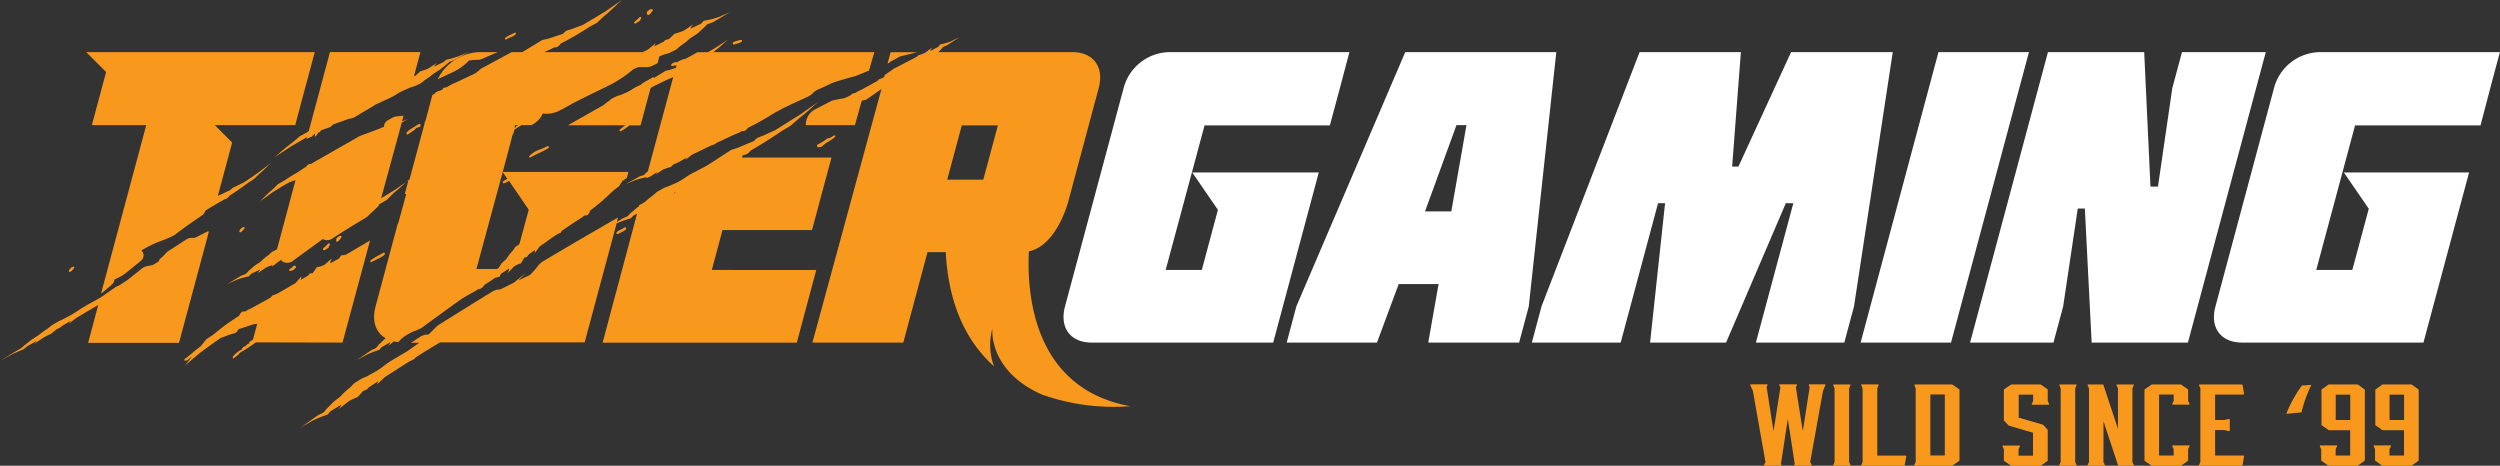
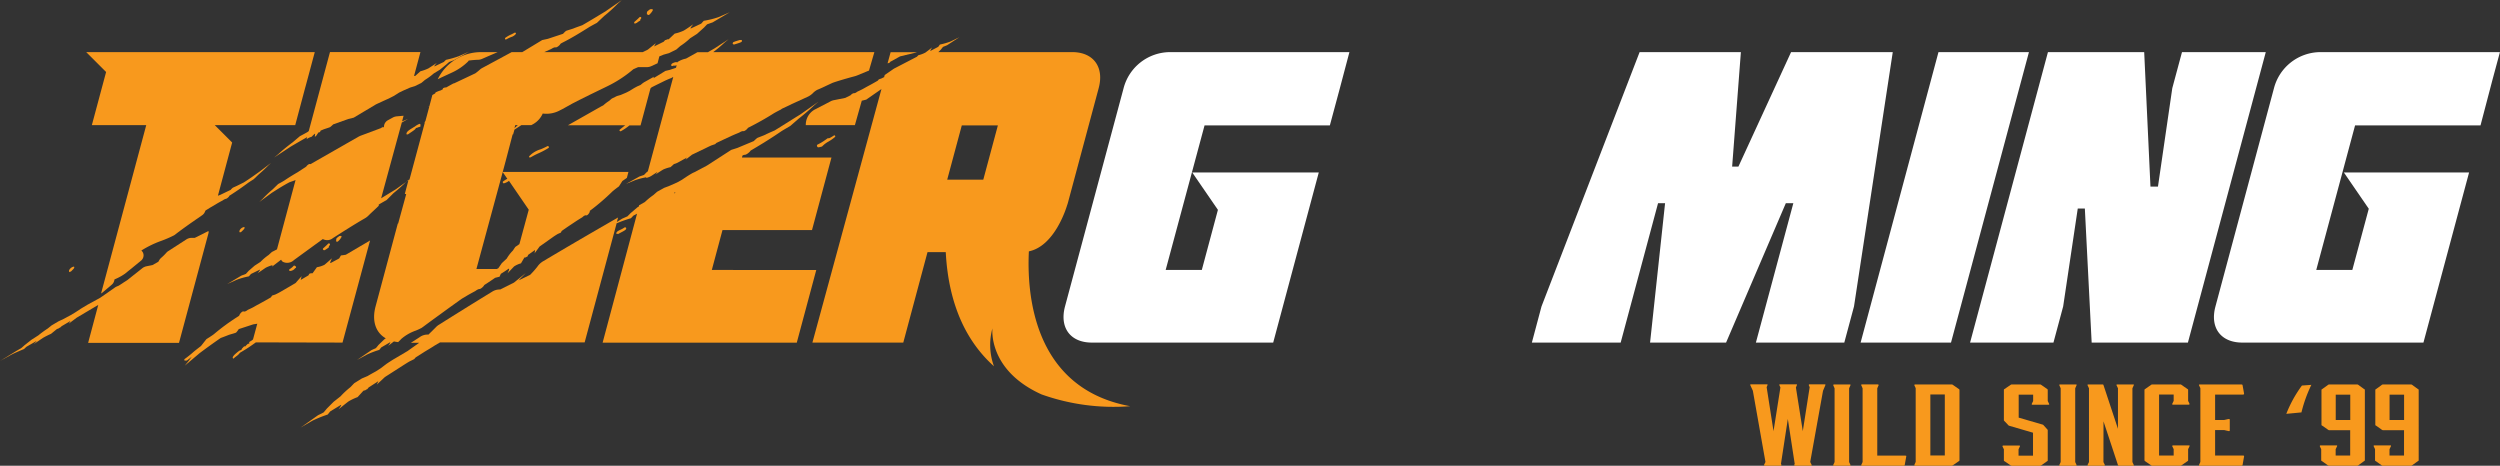
<svg xmlns="http://www.w3.org/2000/svg" viewBox="0 0 363.12 67.65">
  <rect x="0" y="0" width="363.12" height="67.65" fill="#333333" stroke="none" />
  <defs>
    <style>.cls-1{fill:#fff;}.cls-2{fill:#f8991d;}</style>
  </defs>
  <g id="Layer_2" data-name="Layer 2">
    <g id="Layer_1-2" data-name="Layer 1">
-       <path class="cls-1" d="M226.05,7.57l-4,36.94-1.4,5.25h-13.2l1.5-8.5h-5.79L200,49.76H186.89l1.4-5.25L204.11,7.57ZM210.8,30.71,213,18.18h-1.45l-4.57,12.53Z" />
      <polygon class="cls-1" points="241.85 29.51 240.83 29.51 235.4 49.76 222.5 49.76 223.9 44.51 238.15 7.57 252.86 7.57 251.59 24.2 252.5 24.2 260.15 7.57 274.92 7.57 269.29 44.51 267.88 49.76 255.04 49.76 260.48 29.51 259.39 29.51 250.71 49.76 239.67 49.76 241.85 29.51" />
      <polygon class="cls-1" points="313.44 27.1 315.52 12.81 316.93 7.57 329.1 7.57 317.79 49.76 303.81 49.76 302.82 30.29 301.79 30.29 299.67 44.51 298.26 49.76 286.15 49.76 297.46 7.57 311.44 7.57 312.35 27.1 313.44 27.1" />
      <path class="cls-1" d="M169.91,7.57a7,7,0,0,0-6.71,5.24l-8.51,31.7c-.82,3.08.77,5.25,3.9,5.25h26.34l6.62-24.71H173.17l3.73,5.43-2.34,8.73h-5.25l5.65-21h18.2l1.44-5.35h0L196,7.57Z" />
      <path class="cls-1" d="M348.25,25.05h-7.81l3.62,5.27-2.39,8.89h-5.24l5.64-21h18.22L362,11.69h0l1.11-4.12H337a7,7,0,0,0-6.71,5.24l-8.5,31.7c-.83,3.08.76,5.25,3.9,5.25H352l6.63-24.71Z" />
      <polygon class="cls-1" points="281.56 7.57 270.25 49.76 283.38 49.76 294.7 7.57 281.56 7.57" />
      <path class="cls-2" d="M98.73,7.61l.07,0h-.06Z" />
      <path class="cls-2" d="M74.32,7.57,70,9.9a1.85,1.85,0,0,0-.27.19,7.42,7.42,0,0,1-.69.56l-3.09,1.46-.08,0-1.08.6a.58.58,0,0,0-.38.08.11.11,0,0,0-.08.07.12.12,0,0,0,0,.1,2.69,2.69,0,0,0-.29.16l-.22.07a4,4,0,0,0-.54.23.2.2,0,0,0-.06.14l-.42.24-.43,1.62-.23.13.22-.09-.57,2.13a.42.42,0,0,0-.11.18c0,.05,0,.09,0,.13l-2.2,8.17-2,1.43-2.12,1.3,3-11,.91-.53-.87.36.22-.82-1,.09a1.51,1.51,0,0,0-.58.18l-.67.37a1.1,1.1,0,0,0-.6,1l-.22.08.11-.15-.33.23-3,1.12-.21.1c-2.39,1.36-4.73,2.71-7,4a.18.18,0,0,1-.1,0c-.17-.05-.47.24-.53.36L43.26,25v0c-.64.37-1.28.76-1.93,1.2h0c-.2.14-.93.53-.93.53l-.8.78h0a16.18,16.18,0,0,0-1.47,1.39l-.47.44L39.49,28c.67-.42,1.55-1,2.56-1.53.26-.09.7-.24.88-.32l-2.7,10.07-.74.38-.48.44a7.83,7.83,0,0,0-1.18,1l-.85.55-.87.76-.39.43-.66.25L33,41.26l1.4-.63a10.87,10.87,0,0,1,1.75-.49l.31-.35,1.23-.6c.26-.13-.27.5-.27.5l1.17-.8a5,5,0,0,1,1-.38l-.06.21,1.3-1a.89.89,0,0,0,.24.3,1.41,1.41,0,0,0,1.63-.25l4.19-3.05h0a1.31,1.31,0,0,0,1.47-.14c1.56-1,3.13-2,4.64-2.87a2.52,2.52,0,0,0,.56-.44c.41-.41,1-.93,1.45-1.38l0-.17c.27-.18,1.14-.66,1.14-.66l1-1a23.46,23.46,0,0,0,1.89-1.69l.31-.28-.55,2.07L59,28.2l-1.17,4.27-.05,0-3.22,12c-.58,2.13,0,3.83,1.47,4.67l-.2.14-.85.82-.37.45-.68.32-2.07,1.41,1.42-.77a13.32,13.32,0,0,1,1.81-.69l.29-.36h0l1.23-.72c.27-.16-.23.5-.23.5l.84-.65a5.18,5.18,0,0,0,.61.1l.15-.15a2.4,2.4,0,0,0,.27-.28,6.45,6.45,0,0,1,2.11-1.23,7.93,7.93,0,0,0,.87-.4l.2-.14c.77-.57,1.57-1.16,2.39-1.75l.3-.22.15-.11.88-.64,1.56-1.12.4-.28.74-.44c.48-.28,1.18-.65,1.18-.65s.41-.31.61-.3.59-.37.66-.51a.28.28,0,0,1,.07-.09l.27-.17c.41-.27.85-.56,1.28-.86l.64-.16.19-.42,0,0c.31-.19.67-.42,1.05-.69s-.08.62-.08.62.7-.74.95-1a3.51,3.51,0,0,1,1-.45l.5-.85c.19,0,.17,0,.26-.06a.45.45,0,0,1,.18-.07l.1-.25,1-.71c0,.25-.07.5-.07.5l.73-1,1.88-1.33a9,9,0,0,1,.79-.51l.42-.18.13-.25.82-.57,1.17-.78c.42-.28,1-.63,1-.63s.33-.34.55-.28.51-.39.54-.55a.18.18,0,0,1,0-.11l.23-.17a32.24,32.24,0,0,0,3-2.59h0c.21-.21,1-.79,1-.79l.5-.78.65-.45.23-.87H73l.69,1a4,4,0,0,0-.64.4.16.16,0,0,0,0,.17.15.15,0,0,0,.14.09h0a2.21,2.21,0,0,0,.74-.36l2.87,4.19-1.36,5-.6.41-.35.53a5.8,5.8,0,0,0-.89,1.16l-.71.66-.51.74-.22.11,0,0H69.2L73,25.05l.46-1.71h0l1-3.82.07,0,.19-.69,1-.65h1.44l.26-.14a3.28,3.28,0,0,0,1.41-1.55A4.13,4.13,0,0,0,81.38,16l.3-.15L83.21,15l1-.51,1.57-.78,2.41-1.17A17.77,17.77,0,0,0,92,10.05l.69-.3.08,0c.3,0,.69,0,1.2,0a1.56,1.56,0,0,0,.67-.16l.87-.4.26-1,.61-.25.79-.22,1.07-.53.58-.51a9.9,9.9,0,0,0,1.42-1.12l1-.64,1-.9.47-.49.8-.28L106,1.78l-1.67.72a12.88,12.88,0,0,1-2.11.52l-.37.41-1.47.69c-.31.15.32-.6.32-.6s-1,.71-1.4.93A6,6,0,0,1,98,4.88l-.87.82c-.21,0-.17,0-.3.06a.8.8,0,0,1-.23.07l-.2.23L95,6.75l.26-.48-1.17.94-.73.36H79.06c.47-.22,1-.45,1-.45s.43-.29.63-.24.62-.32.69-.47l.08-.09.28-.15C83,5.54,84.22,4.79,85.48,4h0c.27-.18,1.22-.68,1.22-.68l1.06-1h0A21.77,21.77,0,0,0,89.71.55L90.33,0l-2.4,1.66c-.88.53-2,1.22-3.35,2-.39.14-1.1.39-1.25.46s-1,.31-1.12.37a4.39,4.39,0,0,0-.43.42l-2.21.73-.82.18L75.86,7.57Zm.4,11.06.12-.45h.37c-.17.15-.33.29-.49.45" />
      <path class="cls-2" d="M63.58,11.51l.49-.24,1.62-.75A8.22,8.22,0,0,0,68,8.92a.75.75,0,0,0,.07-.12,13.64,13.64,0,0,1,1.42-.12A1.46,1.46,0,0,0,70,8.56l.87-.38,1.42-.61H69.79a7,7,0,0,0-6.21,3.94" />
      <path class="cls-2" d="M44.78,19.11h0c-.27.17-1.22.67-1.22.67l-1.1.93h0a24.79,24.79,0,0,0-2,1.64l-.64.53,2.43-1.6c.65-.38,1.45-.85,2.36-1.36l-.08.3a2.25,2.25,0,0,1,.73-.35,5.2,5.2,0,0,1,.47-.45c.08,0,0,.29,0,.44.28-.09.37-.52.61-.67.13.1.17-.08.23-.22l.27-.11c.19-.1,1-.33,1.11-.4a4,4,0,0,0,.44-.39l2.19-.78.8-.2,3.23-1.93s1.64-.76,1.73-.79.85-.43.85-.43l.78-.49.6-.29,1-.44.69-.21.95-.47.51-.43A9.33,9.33,0,0,0,63,10.67l.9-.55.92-.75L65.24,9l.7-.26,2.18-1.24-1.48.66a14.29,14.29,0,0,1-1.86.53L64.46,9l-1.3.62c-.27.13.28-.48.28-.48s-.92.61-1.23.8a6.32,6.32,0,0,1-1.14.41l-.76.68-.17,0,.93-3.47H47.93l-3.09,11.5-.06,0" />
      <path class="cls-2" d="M13.34,18.18h7.9L14.68,42.63l.17-.11,1.37-1.16a1.1,1.1,0,0,0,.4-.76l.11-.06a7.47,7.47,0,0,0,1.43-.79l.32-.26.94-.76,1-.82,0,0a1,1,0,0,0,.43-.76.9.9,0,0,0-.32-.76h0A14.66,14.66,0,0,1,23.38,35a16.27,16.27,0,0,0,1.86-.8.86.86,0,0,0,.2-.13c1.29-1,2.61-1.9,3.94-2.82a1.18,1.18,0,0,0,.44-.63l.08-.08.67-.41.95-.56c.35-.21.85-.47.85-.47a1.19,1.19,0,0,1,.43-.22c.14,0,.42-.27.48-.36l0-.06.2-.13c.8-.51,1.67-1.11,2.53-1.75h0c.19-.14.84-.55.84-.55l.74-.71q.72-.61,1.35-1.26l.43-.4-1.66,1.26c-.6.43-1.39,1-2.3,1.58l-.85.42c-.13.08-.69.31-.76.36a2.76,2.76,0,0,0-.3.3L32,28.3l-.35.13,2.07-7.73-2.52-2.52H42.88l1.43-5.37.12-.43,1.29-4.81H12.52l2.89,2.89Z" />
      <path class="cls-2" d="M30.29,33.69h0l0-.14-2,1h-.37a1.43,1.43,0,0,0-.83.21l-2.65,1.71a1.18,1.18,0,0,0-.27.23,7.62,7.62,0,0,1-.78.77,1.42,1.42,0,0,0-.25.3l-.14.25-.85.48-.89.18a1.47,1.47,0,0,0-.58.27l-2.21,1.75L18,41l-.75.49-.33.14a1.49,1.49,0,0,0-.24.14l-2.08,1.45-.08.05-1.83,1-.9.54-.85.56-.64.38-1.07.58-.73.34-1,.59-.56.45a15.73,15.73,0,0,0-1.37,1l-1,.64-1,.79-.47.41L2.33,51,0,52.43l1.56-.86c.57-.32,1.92-.87,1.92-.87l.37-.34h0l1.38-.79c.29-.17-.35.43-.35.43l1.34-.91a11.77,11.77,0,0,1,1.19-.6l.86-.7c.19-.08.15,0,.27-.12a1.25,1.25,0,0,1,.21-.1l.2-.19,1.3-.77L10,47l1.13-.85,2.41-1.43.73-.43-1.47,5.51H26l4.3-16Z" />
      <path class="cls-2" d="M100.51,22.47l2.08-1c.1-.05.71-.35.86-.39l.42-.14.19-.18.91-.43,1.27-.59c.46-.21,1.13-.48,1.13-.48s.39-.25.58-.21.56-.28.64-.41,0,0,.07-.08l.26-.13c1.08-.55,2.25-1.2,3.41-1.93h0c.24-.16,1.11-.6,1.11-.6l.12-.1,1.26-.59.15-.08,2.34-1.07a2.8,2.8,0,0,0,.74-.51,2.41,2.41,0,0,1,.67-.51c.41-.16.94-.41,1.44-.65l.73-.34c.27-.11,1.51-.51,3.35-1l.23-.08,1.43-.59.32-.13L127,7.57h-23.4l.11-.09h0a19.14,19.14,0,0,0,1.59-1.35l.52-.43L103.83,7l-1,.58h-1.52l-1.67.93h0A3.57,3.57,0,0,0,98.42,9a.14.14,0,0,0,0,.18h0a.17.17,0,0,0,0-.07s-.11-.18-.56,0q-.42.16-.36.39a.15.15,0,0,0,.09.1h0l.08,0A.43.43,0,0,1,98,9.54a.91.91,0,0,0,.28-.07h0l-.09.37-.91.31-.63.15-1.73,1.06.06-.21-1.34.75a2.8,2.8,0,0,0-.43.3l-.17.14-.32.14c-.06,0-.66.34-.66.34l-.63.39-.47.24-.8.34-.55.16-.75.37-.41.35a5.68,5.68,0,0,0-.82.63l-.24.12-.11.06-4.78,2.71h8.32c-.34.26-.67.53-.75.61A.14.14,0,0,0,90,19a.13.13,0,0,0,.11.06.08.08,0,0,0,.07,0,8.05,8.05,0,0,0,1.25-.85h1.61l1.44-5.37h0l.17-.16.78-.39,1.1-.54c.39-.19,1-.43,1-.43a1.83,1.83,0,0,1,.26-.14L94.1,24.88l-.19.15-.37.38-.65.22-2,1.1,1.36-.56a11,11,0,0,1,1.61-.42l0,.09a2.19,2.19,0,0,0,.76-.3l.73-.48.16-.1a4.16,4.16,0,0,1-.3.38s.85-.56,1.13-.72a5.14,5.14,0,0,1,1.05-.34l.5-.45a2.68,2.68,0,0,0,.57-.22l1.3-.72-.17.3Z" />
      <path class="cls-2" d="M106.59,6.48h0l.16-.05c.73-.22.94-.3,1-.41a.14.14,0,0,0,0-.16.14.14,0,0,0-.16-.05l-.14,0c-.8.24-1,.31-1,.41a.15.15,0,0,0,0,.17.13.13,0,0,0,.12.05" />
      <path class="cls-2" d="M89.76,34l.45-.24c.56-.29.79-.43.74-.63a.14.14,0,0,0-.1-.1.15.15,0,0,0-.13,0,3.33,3.33,0,0,1-.58.33c-.28.13-.52.25-.6.43a.16.16,0,0,0,0,.17.15.15,0,0,0,.09,0,.13.13,0,0,0,.08,0" />
      <path class="cls-2" d="M73.49,5.71l.07,0a4.48,4.48,0,0,1,.69-.33,1.36,1.36,0,0,0,.65-.42.14.14,0,0,0,0-.19.15.15,0,0,0-.19,0l-.38.2a4.31,4.31,0,0,0-.94.53.15.15,0,0,0,0,.2.16.16,0,0,0,.13.06" />
-       <path class="cls-2" d="M54,38.05c.13-.08.35-.19.59-.31,1-.48,1.28-.68,1.31-.88a.13.13,0,0,0-.06-.14.14.14,0,0,0-.16,0l-.47.26a9.3,9.3,0,0,0-1.38.84.15.15,0,0,0,.1.26l.07,0" />
      <path class="cls-2" d="M79.54,21.21a10.09,10.09,0,0,1-1,.47,3.75,3.75,0,0,0-1.66,1,.15.15,0,0,0,0,.18.13.13,0,0,0,.1,0,.11.11,0,0,0,.08,0,12.84,12.84,0,0,1,1.21-.62,11.09,11.09,0,0,0,1.42-.76.16.16,0,0,0,0-.2.17.17,0,0,0-.2-.05" />
      <path class="cls-2" d="M119.35,21.31l.08-.06a3.74,3.74,0,0,1,.91-.69,6.59,6.59,0,0,0,.94-.66.14.14,0,0,0,0-.2.13.13,0,0,0-.19,0c-.49.32-.66.39-.73.39a.14.14,0,0,0-.15,0l-.47.33a6.89,6.89,0,0,1-1,.58.18.18,0,0,0-.08.15.32.32,0,0,0,.13.24.2.2,0,0,0,.13,0,1.3,1.3,0,0,0,.37-.09" />
      <path class="cls-2" d="M59.09,19.52l.07,0a.16.16,0,0,0,.09,0l.41-.28c.5-.33.71-.49.75-.65h0a1.21,1.21,0,0,0,.32-.09.85.85,0,0,1,.21-.07.17.17,0,0,0,.12-.05.16.16,0,0,0,0-.12.26.26,0,0,0,0-.2A.21.21,0,0,0,61,18a.1.1,0,0,0-.09,0,2.29,2.29,0,0,0-.61.35.1.1,0,0,0-.05.06h-.06l-.33.21c-.4.24-.81.5-.82.8a.12.12,0,0,0,.07.13" />
      <polygon class="cls-2" points="11.6 41.92 11.6 41.92 11.62 41.93 11.6 41.92" />
      <path class="cls-2" d="M48.79,35a.18.18,0,0,0,.16.1h0a.11.11,0,0,0,.09,0,2,2,0,0,0,.54-.64.14.14,0,0,0,0-.17.14.14,0,0,0-.17,0l0,0h0a.15.15,0,0,0-.13,0l-.13.1c-.21.16-.33.25-.31.39a.25.25,0,0,0,0,.07.18.18,0,0,0,0,.16" />
      <path class="cls-2" d="M34.92,33.7a.12.12,0,0,0,.1,0l.16-.15c.18-.18.3-.29.33-.4a.16.16,0,0,0,0-.15.16.16,0,0,0-.16,0,.88.88,0,0,0-.55.48.23.23,0,0,0,0,.23.14.14,0,0,0,.11.06Z" />
      <path class="cls-2" d="M43,38.82a.15.15,0,0,0-.05-.13l-.11-.08a.15.15,0,0,0-.19,0,2.57,2.57,0,0,1-.59.49.14.14,0,0,0-.06.12.16.16,0,0,0,.07.13.4.4,0,0,0,.15,0,1.06,1.06,0,0,0,.56-.28.13.13,0,0,0,.05-.12h0l.09,0a.15.15,0,0,0,.08-.12" />
      <path class="cls-2" d="M47.93,35.55a.14.14,0,0,0-.07-.17.15.15,0,0,0-.18,0c-.24.24-.4.39-.58.55l-.17.15a.15.15,0,0,0,0,.18.3.3,0,0,0,.13.09h0c.11,0,.23-.09.43-.22l.21-.15a.15.15,0,0,0,.07-.16s0,0,0-.05l0,0a.64.64,0,0,0,.14-.21" />
      <path class="cls-2" d="M94,2.06a.21.21,0,0,0,.17.11h0a.18.18,0,0,0,.1,0,2.23,2.23,0,0,0,.53-.64.14.14,0,0,0-.21-.18h-.06a.13.13,0,0,0-.12,0l-.13.1c-.21.16-.34.26-.31.39a.08.08,0,0,0,0,.07.18.18,0,0,0,0,.16" />
      <path class="cls-2" d="M92.23,3.42h0a.9.9,0,0,0,.43-.23l.22-.14A.13.13,0,0,0,93,2.9a.14.14,0,0,0,0-.06l0,0a.61.61,0,0,0,.14-.2.15.15,0,0,0-.24-.15c-.24.24-.41.39-.59.55l-.17.15a.15.15,0,0,0,0,.18.27.27,0,0,0,.12.09" />
      <path class="cls-2" d="M49.75,49.76l4-14.83L50.23,37c-.39.07-.71.1-.71.1l-.26.44h0l-1.21.65c-.26.14.17-.68.17-.68s-.81.73-1.09.95a3.7,3.7,0,0,1-1.1.35l-.63.88c-.19,0-.17,0-.27,0a.41.41,0,0,1-.19.06l-.14.25-1.13.66.14-.55-.88,1-2.09,1.22a9,9,0,0,1-.88.46l-.44.14-.17.26-.91.52-1.3.71C36.68,44.71,36,45,36,45s-.39.33-.6.24-.57.35-.62.53a.41.41,0,0,1-.07.11l-.26.17a30.84,30.84,0,0,0-3.36,2.47h0c-.24.2-1.11.74-1.11.74l-.79,1c-.39.3-.77.59-1.1.87a15.71,15.71,0,0,1-1.25,1,.17.17,0,0,0-.07.12.16.16,0,0,0,.06.13l.07,0,.08,0,.08,0a.29.29,0,0,0,.19-.09l.6-.47-.47.63-.54.66L29,51.29c.8-.6,1.85-1.37,3.06-2.2.37-.13,1-.38,1.18-.45s1-.27,1.07-.35a3.28,3.28,0,0,0,.37-.49l2.11-.69.58-.09-.62,2.28a1.77,1.77,0,0,1-.43.3.14.14,0,0,0-.09.08.22.22,0,0,0,0,.25h0l0,0a.19.19,0,0,0-.11,0,.15.15,0,0,0-.11,0l-.13.12c-.15.14-.2.18-.23.27-.12-.06-.22,0-.35.15s-.19.16-.18.27a1.1,1.1,0,0,1-.14.12.55.55,0,0,0-.27.12s-1,.72-.9,1a.14.14,0,0,0,.1.1h0A.11.11,0,0,0,34,52l.29-.23a2.19,2.19,0,0,0,.56-.53,25.4,25.4,0,0,0,2.31-1.51Z" />
      <path class="cls-2" d="M103.39,39.21l1.55-5.79h13l2.83-10.54h-13l.07-.28a.76.76,0,0,1,.37-.12c.21,0,.68-.39.76-.53a.43.43,0,0,1,.09-.1l.31-.18c1.28-.75,2.68-1.62,4.07-2.57h0c.3-.2,1.34-.8,1.34-.8L116,17.24h0c.77-.6,1.51-1.23,2.18-1.87l.7-.6-2.66,1.87c-1,.61-2.24,1.41-3.69,2.3-.41.18-1.19.52-1.34.61s-1.1.43-1.22.5a6.22,6.22,0,0,0-.48.44l-2.4,1-.88.28-3.53,2.28-1.89,1c-.1,0-.93.52-.93.52l-.86.57-.65.36L97.22,27l-.77.29-1,.56-.56.49a10,10,0,0,0-1.22,1l-.86.49,0,.14-.22.14-1,.85-.45.46-.77.34-.77.48.17-.65c-3.69,2.12-7.33,4.24-10.87,6.35a2.66,2.66,0,0,0-.86.81A12.69,12.69,0,0,1,77,39.92l-1.69.81.34-.35.72-.72-1.72,1.39-2,1a2,2,0,0,0-1.17.32c-2.6,1.59-5.19,3.2-7.71,4.79a2.12,2.12,0,0,0-.47.38l-1.07,1.06h0a1.94,1.94,0,0,0-1.23.34l-1.32.85h1.21L59.18,51l-2,1.18c-.1.05-1,.64-1,.64l-.91.69-.69.44c-.44.24-.84.46-1.19.67l-.83.35-1.11.69-.57.59a12.09,12.09,0,0,0-1.41,1.31l-1,.79-1,1-.46.55-.83.42-2.51,1.78,1.72-1a18.23,18.23,0,0,1,2.21-.89l.36-.45,1.51-.92c.32-.2-.29.61-.29.61s1.06-.86,1.42-1.13a7.56,7.56,0,0,1,1.34-.64l.85-.93c.23-.08.19,0,.33-.11a.91.91,0,0,1,.23-.12l.2-.25,1.41-.91c-.12.25-.23.5-.23.5l1.17-1.09,2.62-1.68c.13-.08.9-.58,1.1-.66l.54-.27.23-.26,1.14-.72c.4-.26,1-.59,1.62-1l.77-.45h21l4.65-17.32.07,0a16.55,16.55,0,0,1,2-.71l.36-.38.53-.28-5,18.73h28.2l2.83-10.55ZM97.93,28l.18-.1L98,28.1a.46.46,0,0,0-.07-.07" />
      <path class="cls-2" d="M129.27,9l1.46-.81L133,7.64l.19-.06h-3.83l-.44,1.61.07,0a1.85,1.85,0,0,0,.29-.13" />
      <path class="cls-2" d="M149.44,36.51c3.69-.76,5.38-6.11,5.56-6.71a3.84,3.84,0,0,0,.13-.41l4.45-16.58c.83-3.07-.76-5.24-3.84-5.24H136.29l.37-.37.31-.39.59-.24,1.78-1.16s-.78.37-1.23.6a10.07,10.07,0,0,1-1.59.46l-.24.33h0l-1.08.57c-.23.12.19-.48.19-.48s-.75.59-1,.76a4.32,4.32,0,0,1-1,.37l-.21.22L130,9.89a1.83,1.83,0,0,0-.3.18l-1.2.83-.08.3-.38.19-.39.14-.16.19-.81.46c-.28.16-.68.36-1.15.63s-1,.5-1,.5a1.17,1.17,0,0,1-.19.13h0a.56.56,0,0,1-.32.1c-.14,0-.35.15-.48.3l-.77.38-1.6.32a1.75,1.75,0,0,0-.59.21l-2.16,1.12a2.51,2.51,0,0,0-1.38,2.2.52.52,0,0,0,0,.11h7.13l1-3.55.65-.16,2.21-1.54L118,49.76h13.2l3.52-13.14h2.65c.42,8.06,3.29,13.25,7,16.58a9.05,9.05,0,0,1-.22-5.51s-.72,6.06,7.14,9.6A31.17,31.17,0,0,0,164.16,59c-14.27-2.62-15-16.65-14.72-22.46m-6.62-10.44h-5.24l2.12-7.89h5.24Z" />
      <path class="cls-2" d="M10.18,39.45h0a.15.15,0,0,0,.11,0l.15-.15c.18-.18.3-.29.33-.4a.14.14,0,0,0,0-.15.16.16,0,0,0-.16,0,1,1,0,0,0-.56.48.29.29,0,0,0,0,.24.16.16,0,0,0,.11.05" />
      <path class="cls-2" d="M264.79,56.76,262.93,67.1l.2.41c.05.09,0,.14-.12.14h-2.25c-.12,0-.17-.05-.15-.14l.07-.13-1-6.53-1,6.53.07.13c0,.09,0,.14-.15.14h-2.22c-.12,0-.17-.05-.15-.14l.2-.41-1.83-10.34-.37-.81c-.05-.08,0-.13.12-.13h2.25c.12,0,.17,0,.12.13l-.12.28,1,6.39,1-6.34-.15-.33c-.05-.08,0-.13.12-.13h2.3c.12,0,.17,0,.12.13l-.14.33,1,6.34,1-6.39-.13-.28c0-.08,0-.13.13-.13H265c.13,0,.17,0,.13.13Z" />
      <path class="cls-2" d="M268.58,67.11l.19.41c.05.08,0,.13-.12.13H266.4c-.12,0-.17-.05-.12-.13l.19-.41V56.4l-.19-.43c0-.08,0-.13.12-.13h2.25c.12,0,.17,0,.12.13l-.19.43Z" />
      <path class="cls-2" d="M276.74,66.18c.1,0,.17,0,.14.12l-.22,1.23c0,.09-.07.12-.19.12h-6c-.12,0-.17-.05-.12-.13l.19-.41V56.4l-.19-.43c-.05-.08,0-.14.12-.14h2.24c.13,0,.18.06.15.14l-.19.43v9.78Z" />
      <path class="cls-2" d="M278.25,56.38l-.19-.41c0-.08,0-.13.14-.13h5.23a.32.32,0,0,1,.22.06l.86.6a.18.18,0,0,1,.1.16V66.83c0,.07,0,.1-.1.16l-.86.59a.28.28,0,0,1-.22.07H278.2c-.12,0-.17-.05-.14-.13l.19-.43Zm2.13,9.78h2.1V57.3h-2.1Z" />
      <path class="cls-2" d="M297.43,58.25l.2.41c.05.08,0,.13-.12.13h-2.25c-.12,0-.17,0-.15-.13l.2-.41v-.93h-2.1v3.34l3.44,1a.32.32,0,0,1,.17.1l.54.6a.19.19,0,0,1,.07.15v4.33c0,.07,0,.1-.09.15l-.86.61a.38.38,0,0,1-.22.06h-4a.38.38,0,0,1-.22-.06l-.88-.61c-.08,0-.1-.08-.1-.15V65.26l-.2-.41c0-.09,0-.14.15-.14h2.25c.12,0,.17.05.12.14l-.19.41v.92h2.1V62.85l-3.42-1a.25.25,0,0,1-.17-.1l-.57-.6a.18.18,0,0,1-.07-.15V56.66a.16.16,0,0,1,.1-.16l.88-.6a.32.32,0,0,1,.22-.06h4a.32.32,0,0,1,.22.06l.86.6a.17.17,0,0,1,.09.16Z" />
      <path class="cls-2" d="M301.42,67.11l.19.41c.05.08,0,.13-.12.13h-2.25c-.12,0-.17-.05-.12-.13l.19-.41V56.4l-.19-.43c-.05-.08,0-.13.12-.13h2.25c.12,0,.17,0,.12.13l-.19.43Z" />
      <path class="cls-2" d="M305.52,67.11l.2.41c0,.08,0,.13-.13.13h-2.24c-.13,0-.18-.05-.13-.13l.2-.41V56.4l-.2-.43c-.05-.08,0-.13.13-.13h2c.1,0,.15,0,.18.1l2.1,6.34V56.4l-.2-.43c-.05-.08,0-.13.12-.13h2.25c.12,0,.17,0,.12.13l-.19.43V67.11l.19.41c.05.08,0,.13-.12.13h-2a.16.16,0,0,1-.17-.1l-2.1-6.35Z" />
      <path class="cls-2" d="M312.65,67.65a.31.31,0,0,1-.22-.07l-.85-.59c-.07-.06-.1-.09-.1-.16V56.66a.18.18,0,0,1,.1-.16l.85-.59a.31.31,0,0,1,.22-.07h4a.28.28,0,0,1,.22.07l.85.59a.16.16,0,0,1,.1.16v1.57l.2.41c0,.08,0,.14-.13.14h-2.24c-.13,0-.17-.06-.13-.14l.2-.41v-.92h-2.12v8.86h2.12v-.93l-.2-.41c0-.09,0-.14.13-.14h2.24c.13,0,.17,0,.13.14l-.2.41v1.59c0,.07,0,.1-.1.16l-.85.59a.28.28,0,0,1-.22.07Z" />
      <path class="cls-2" d="M325.73,67.53c0,.09-.08.12-.2.12h-6c-.12,0-.17-.05-.12-.13l.19-.43V56.38l-.19-.41c-.05-.08,0-.13.12-.13h6c.12,0,.17,0,.2.12l.22,1.23c0,.07-.05.12-.15.12h-4.06V61h1.33l.61-.14c.12,0,.19,0,.19.09v1.57c0,.09-.07.12-.19.09l-.61-.14h-1.33v3.69h4.06c.1,0,.17.06.15.12Z" />
-       <path class="cls-2" d="M332.08,60.11A17.87,17.87,0,0,1,334.35,56l1.37-.1a20.11,20.11,0,0,0-1.44,4Z" />
+       <path class="cls-2" d="M332.08,60.11A17.87,17.87,0,0,1,334.35,56l1.37-.1a20.11,20.11,0,0,0-1.44,4" />
      <path class="cls-2" d="M342.32,55.84a.33.33,0,0,1,.22.06l.85.62c.08,0,.1.08.1.15V66.82c0,.06,0,.1-.1.15l-.85.61a.29.29,0,0,1-.22.07h-4a.27.27,0,0,1-.21-.07l-.86-.61c-.07,0-.1-.09-.1-.15V65.24l-.2-.41c0-.09,0-.14.13-.14h2.25c.12,0,.17,0,.12.14l-.2.41v.92h2.11V62.49h-3a.31.31,0,0,1-.21-.07l-.86-.6c-.07,0-.1-.08-.1-.15v-5c0-.07,0-.1.1-.15l.86-.62a.31.31,0,0,1,.21-.06Zm-.95,1.48h-2.11V61h2.11Z" />
      <path class="cls-2" d="M350.14,55.84a.35.35,0,0,1,.22.06l.85.62c.07,0,.1.08.1.15V66.82c0,.06,0,.1-.1.15l-.85.61a.31.31,0,0,1-.22.07h-4a.29.29,0,0,1-.22-.07l-.85-.61c-.07,0-.1-.09-.1-.15V65.24l-.19-.41c-.05-.09,0-.14.12-.14h2.25c.12,0,.17,0,.12.14l-.2.41v.92h2.11V62.49h-3a.34.34,0,0,1-.22-.07l-.85-.6c-.07,0-.1-.08-.1-.15v-5c0-.07,0-.1.1-.15l.85-.62a.33.33,0,0,1,.22-.06Zm-.95,1.48h-2.11V61h2.11Z" />
    </g>
  </g>
</svg>